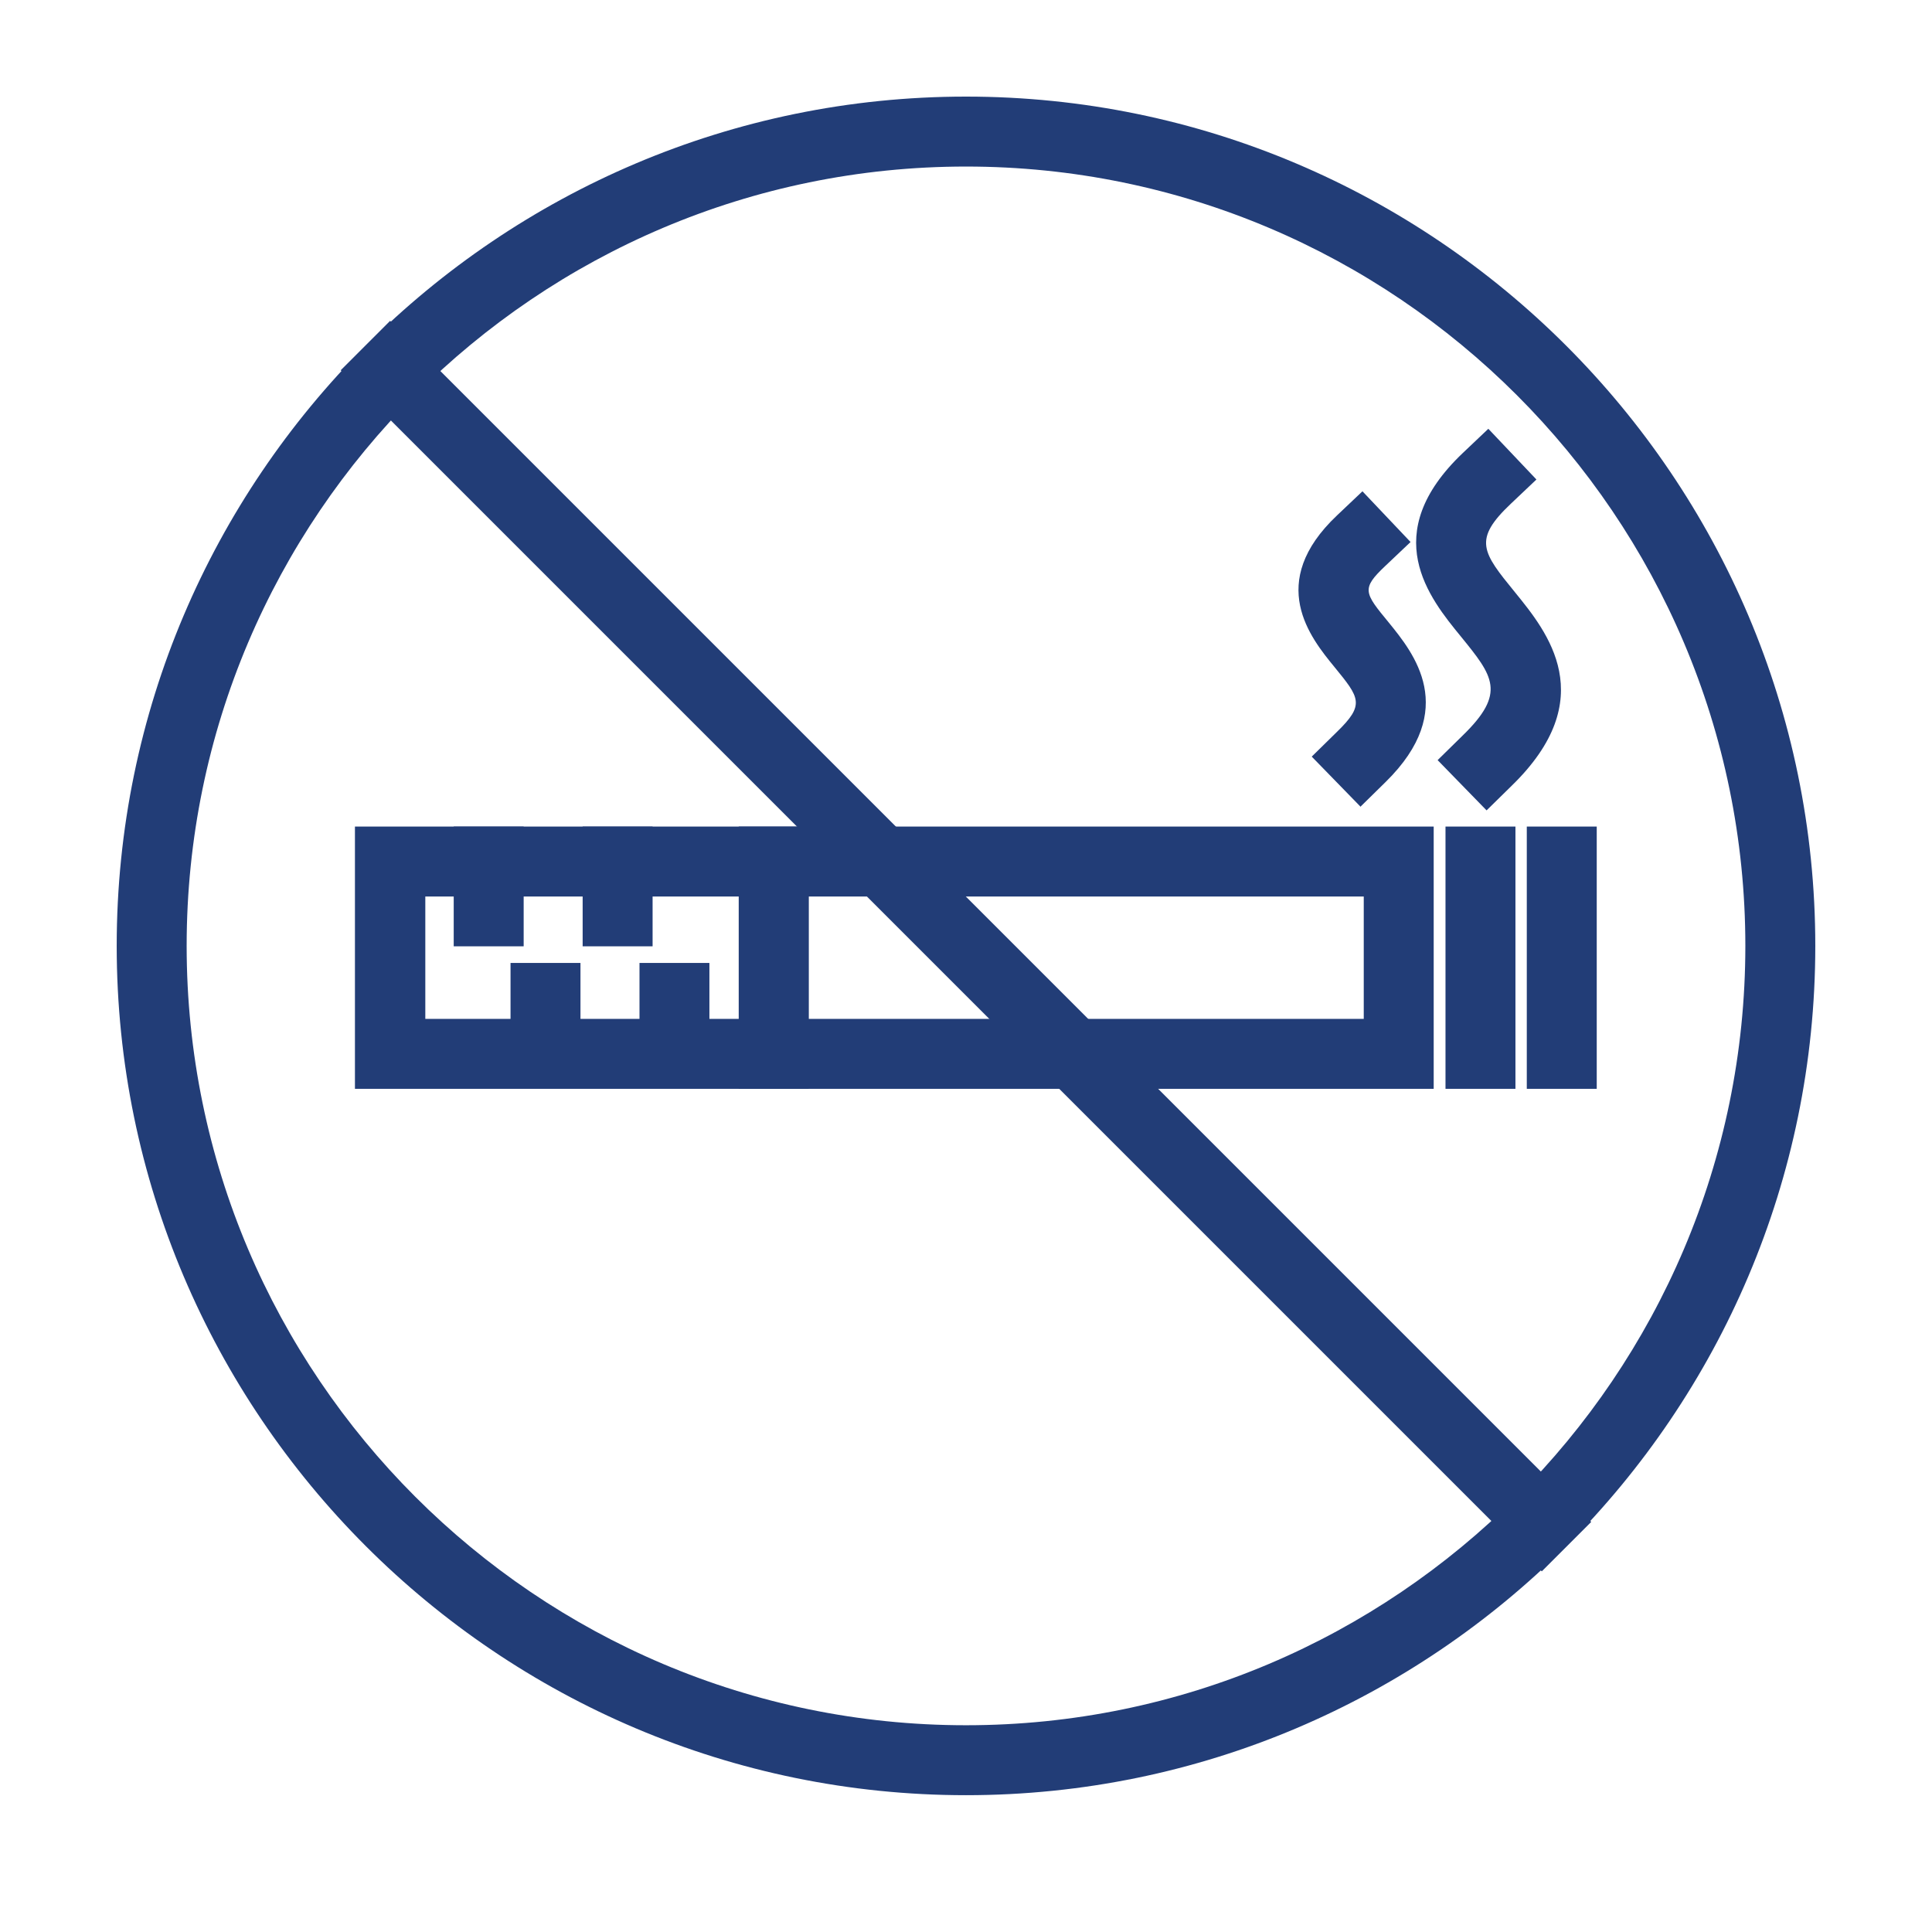
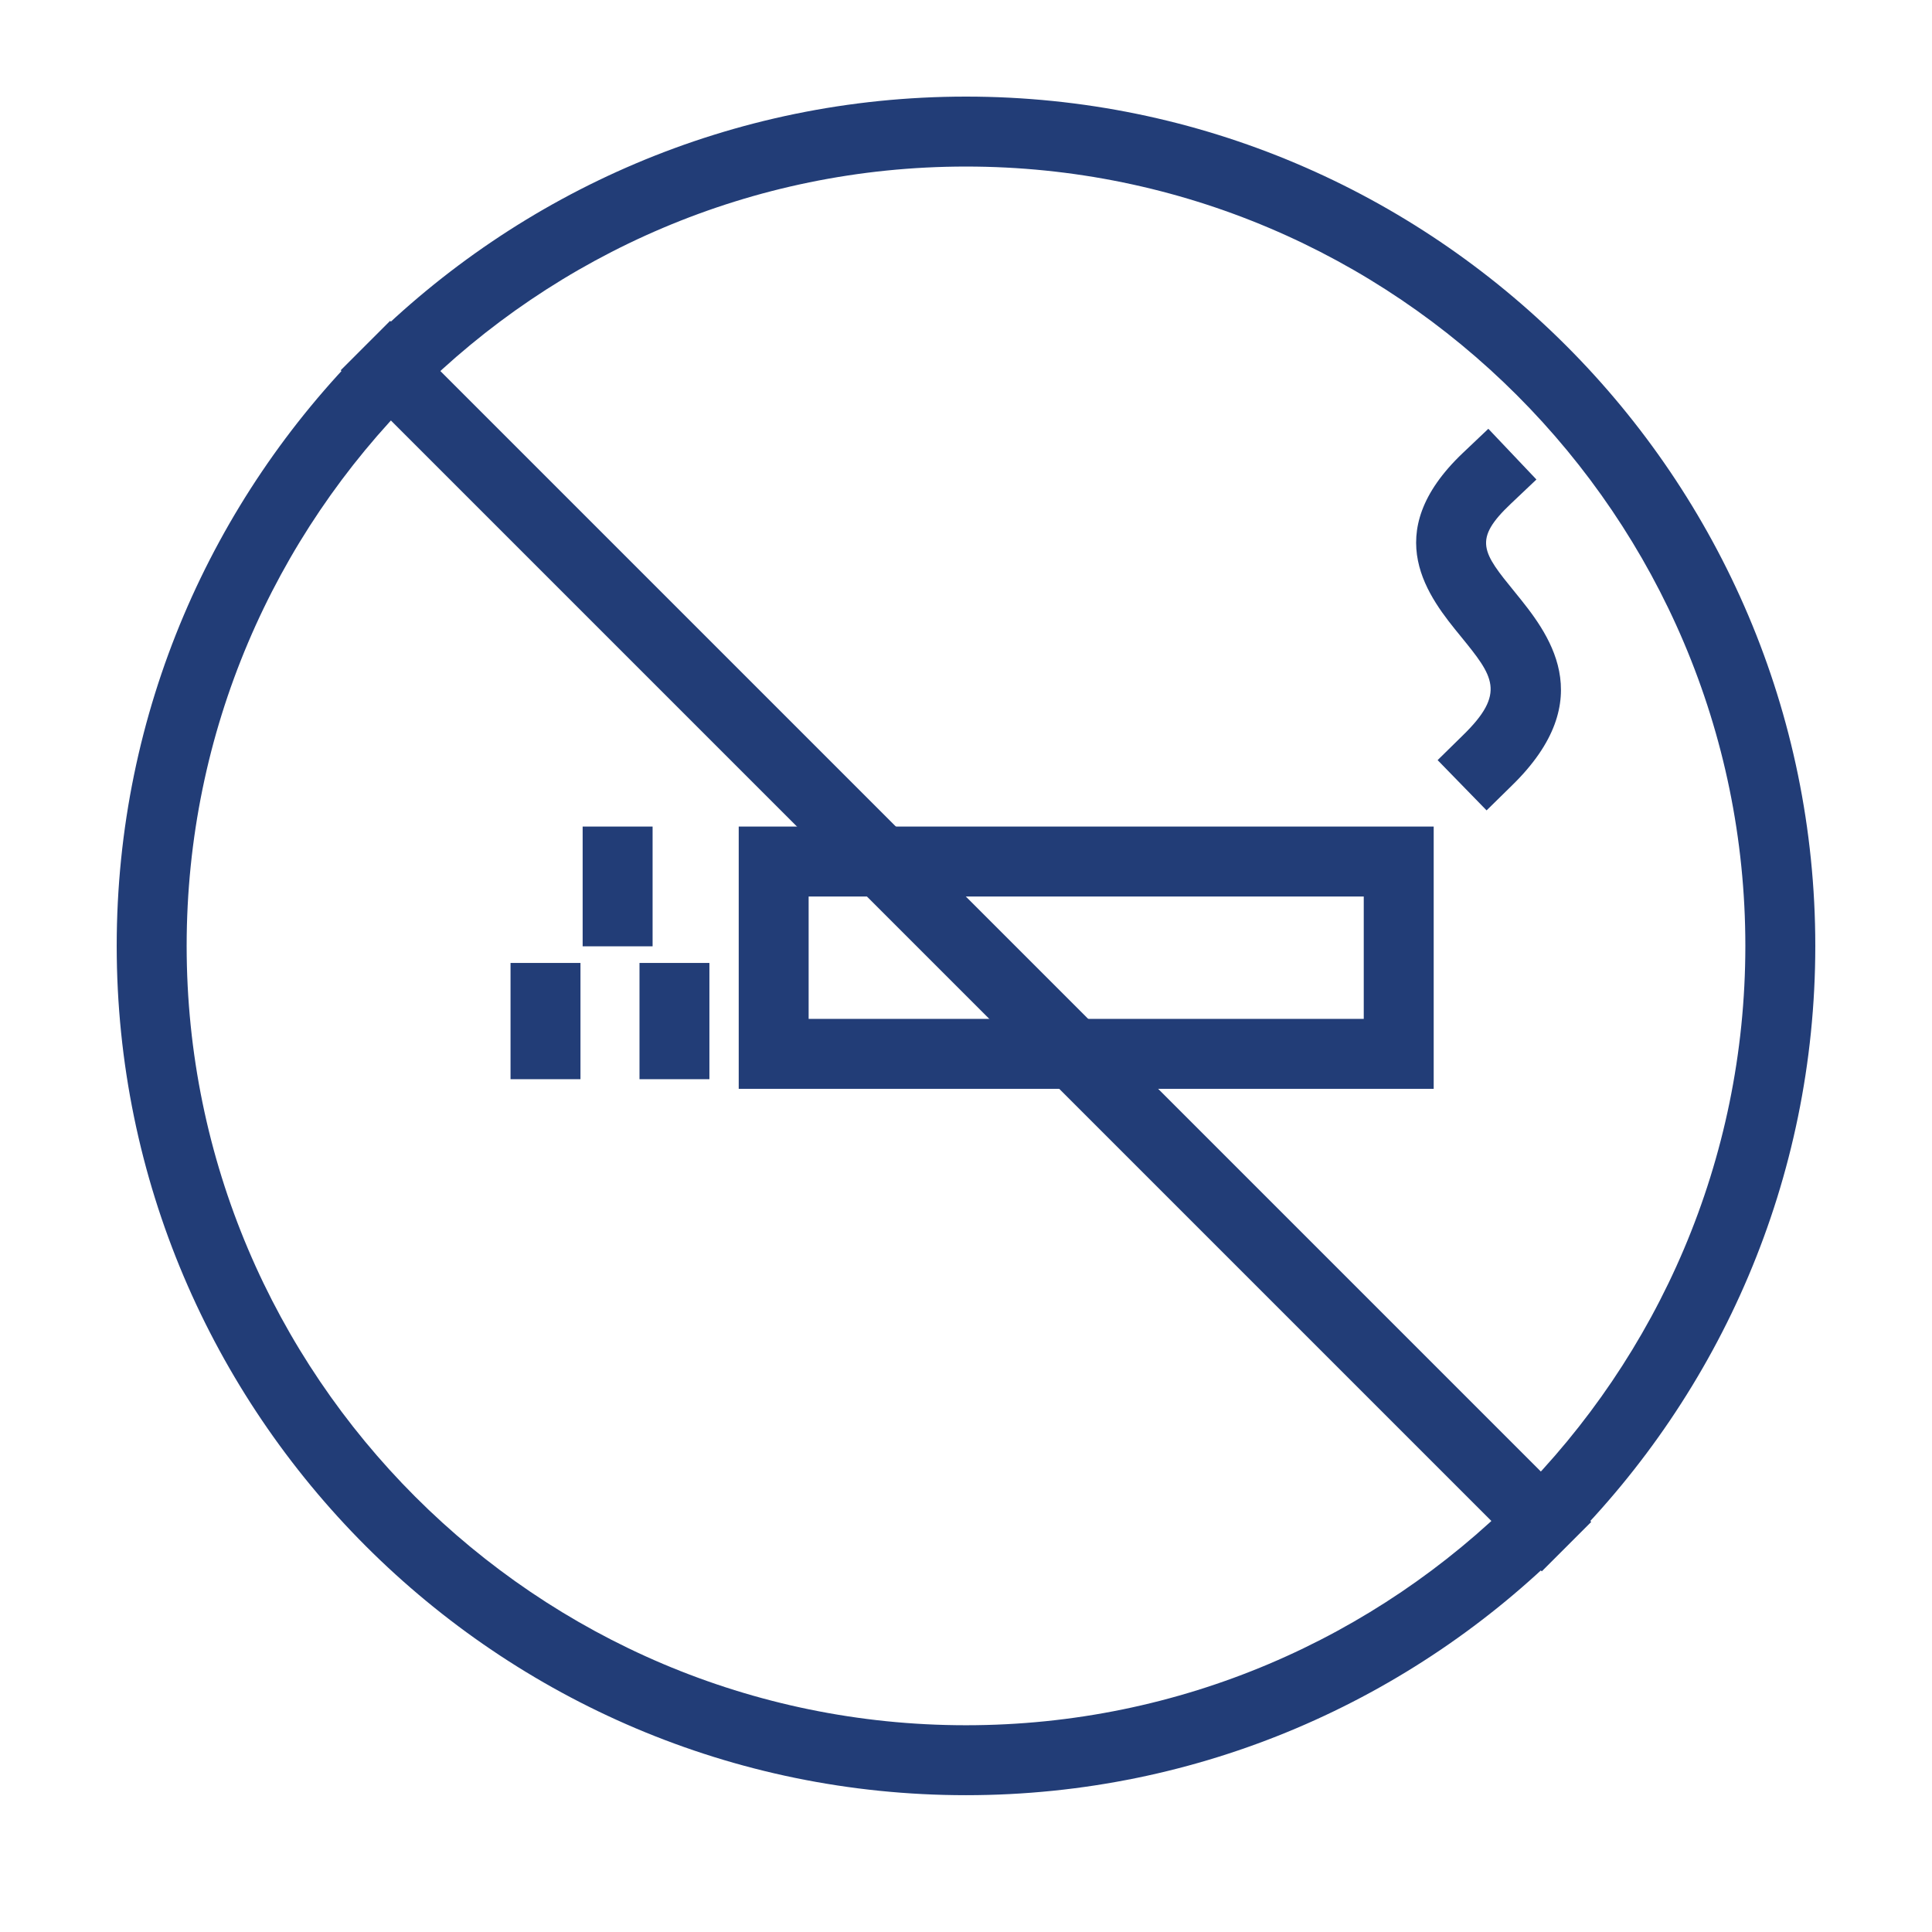
<svg xmlns="http://www.w3.org/2000/svg" width="64" height="64" viewBox="0 0 64 64" fill="none">
  <g id="smoke-05 1">
    <g id="Group">
      <g id="icons_layer">
-         <path id="Vector" d="M45.075 26.729L43.453 25.064L44.279 24.253C45.22 23.341 45.046 23.124 44.206 22.096C43.41 21.126 41.933 19.301 44.293 17.071L45.133 16.275L46.726 17.955L45.886 18.751C45.09 19.504 45.191 19.634 46.002 20.619C46.827 21.633 48.348 23.5 45.901 25.904L45.075 26.715V26.729Z" fill="#223D77" />
        <path id="Vector_2" d="M32 59.468C16.492 59.468 3.866 46.842 3.866 31.334C3.866 15.826 16.492 3.2 32 3.2C47.508 3.2 60.134 15.826 60.134 31.334C60.134 46.842 47.508 59.468 32 59.468ZM32 5.517C17.767 5.517 6.183 17.1 6.183 31.334C6.183 45.567 17.767 57.151 32 57.151C46.233 57.151 57.817 45.567 57.817 31.334C57.817 17.1 46.233 5.517 32 5.517Z" fill="#223D77" />
-         <path id="Vector_3" d="M26.787 36.069H11.758V27.381H26.787V36.069ZM14.089 33.752H24.485V29.698H14.089V33.752Z" fill="#223D77" />
        <path id="Vector_4" d="M47.493 36.069H24.471V27.381H47.493V36.069ZM26.787 33.752H45.176V29.698H26.787V33.752Z" fill="#223D77" />
        <path id="Vector_5" d="M49.245 26.845L47.623 25.18L48.449 24.369C49.911 22.95 49.462 22.4 48.391 21.082C47.348 19.808 45.625 17.694 48.463 15.001L49.303 14.204L50.896 15.884L50.056 16.68C48.782 17.882 49.1 18.288 50.186 19.62C51.258 20.938 53.053 23.138 50.071 26.034L49.245 26.845Z" fill="#223D77" />
        <path id="Vector_6" d="M12.924 10.628L11.286 12.266L51.073 52.053L52.711 50.415L12.924 10.628Z" fill="#223D77" />
-         <path id="Vector_7" d="M17.347 27.381H15.03V31.348H17.347V27.381Z" fill="#223D77" />
        <path id="Vector_8" d="M19.229 31.899H16.912V35.75H19.229V31.899Z" fill="#223D77" />
        <path id="Vector_9" d="M21.618 27.381H19.301V31.348H21.618V27.381Z" fill="#223D77" />
        <path id="Vector_10" d="M23.5 31.899H21.184V35.75H23.5V31.899Z" fill="#223D77" />
-         <path id="Vector_11" d="M50.201 27.381H47.884V36.069H50.201V27.381Z" fill="#223D77" />
-         <path id="Vector_12" d="M52.894 27.381H50.577V36.069H52.894V27.381Z" fill="#223D77" />
      </g>
    </g>
  </g>
</svg>